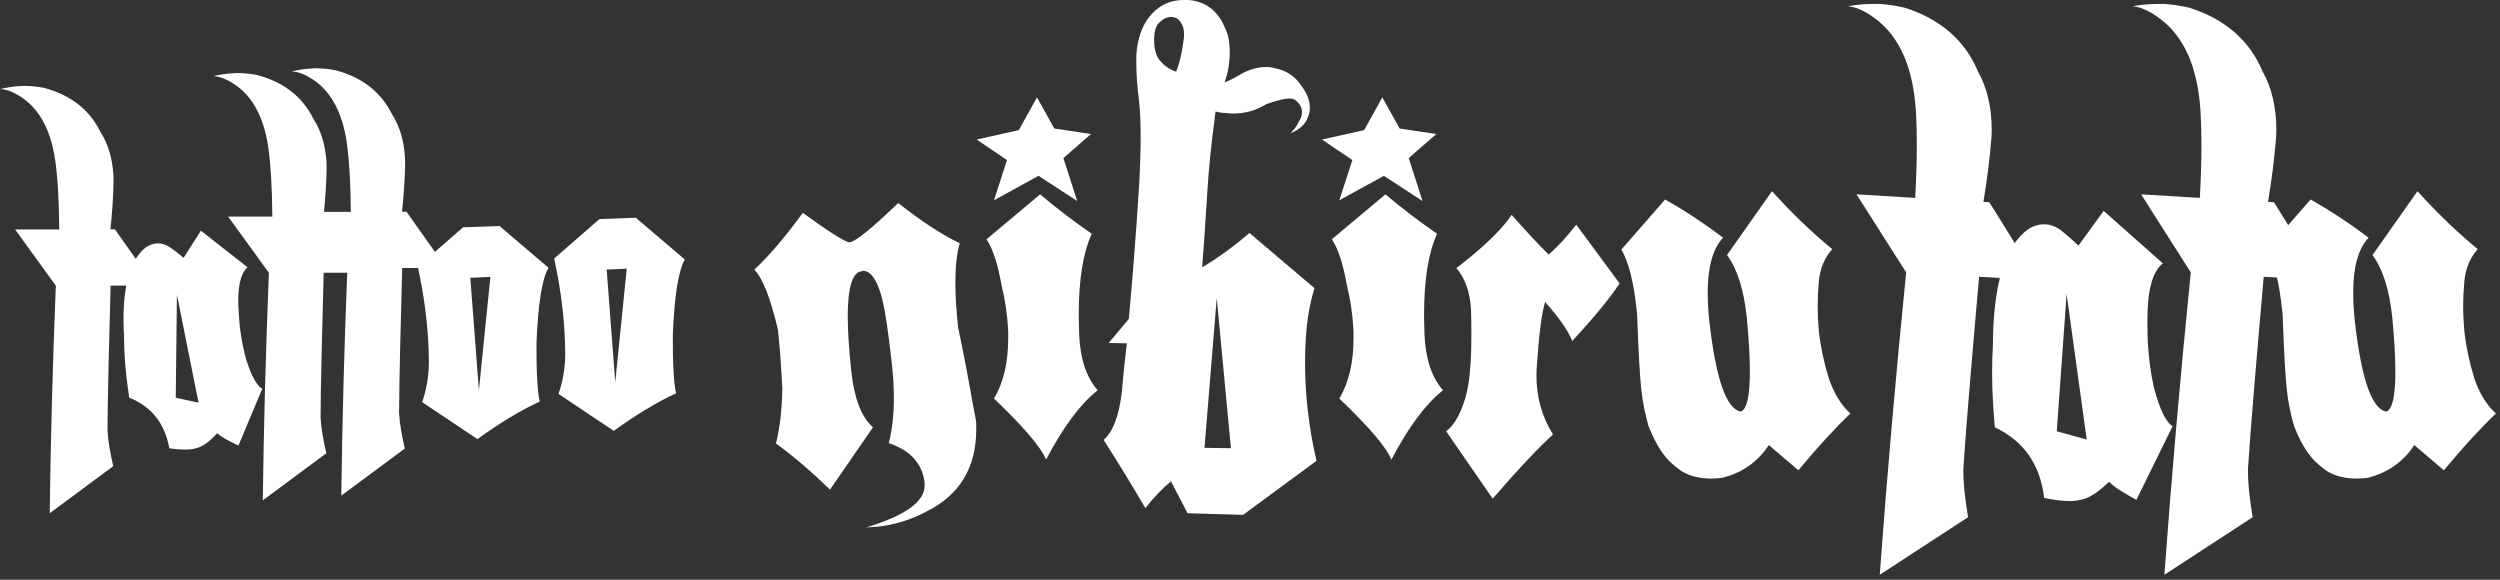
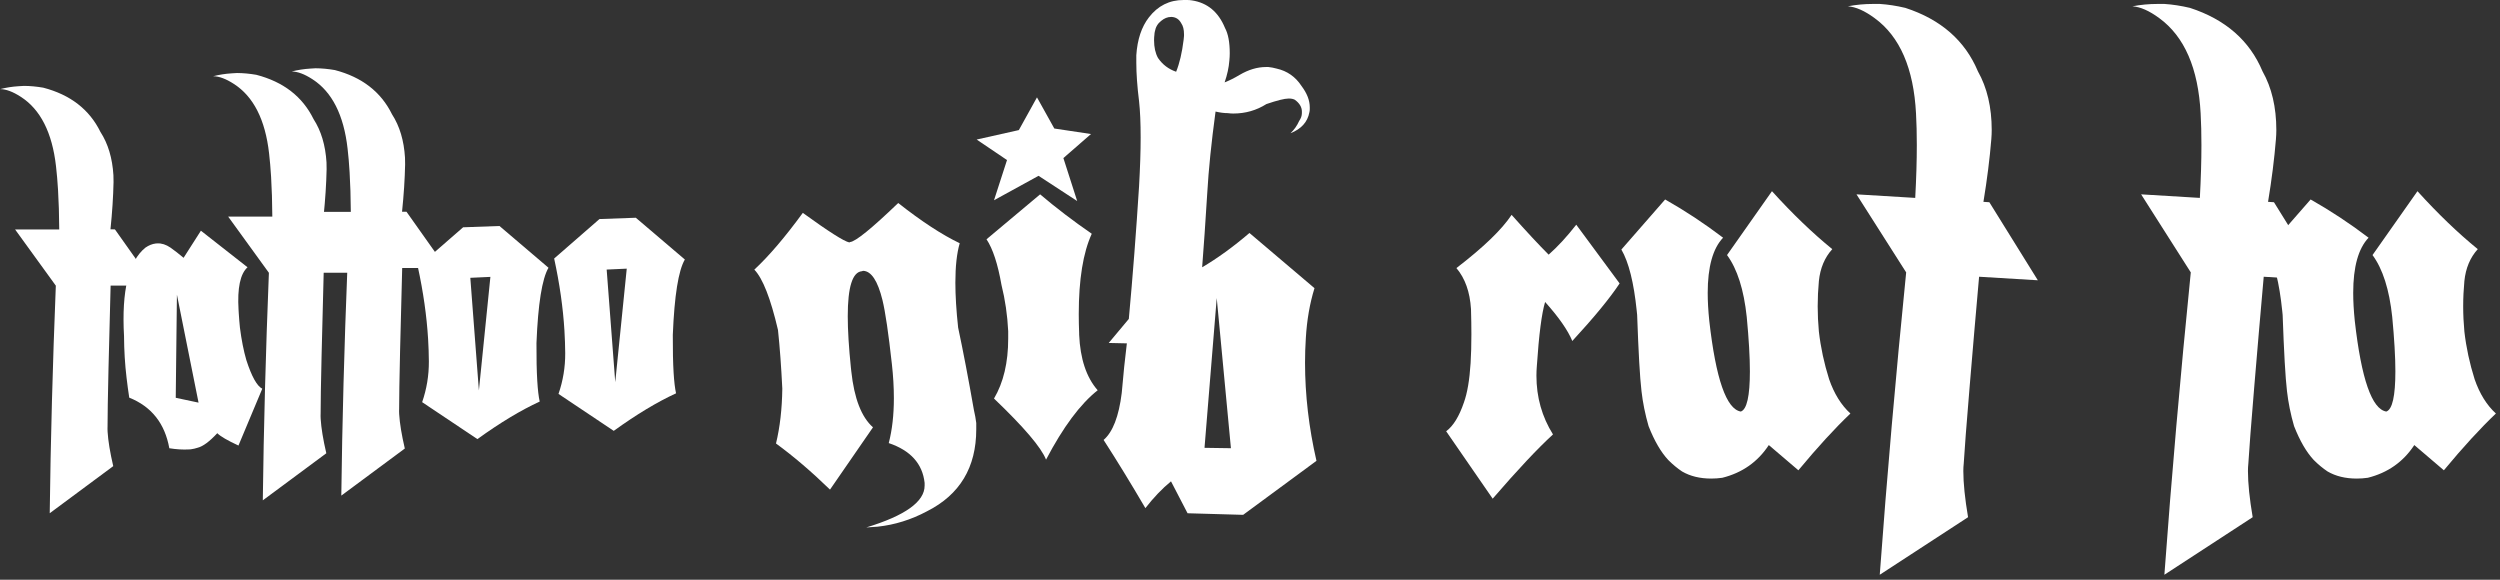
<svg xmlns="http://www.w3.org/2000/svg" width="276" height="64" viewBox="0 0 276 64" fill="none">
  <rect x="0" y="0" width="276" height="64" fill="#333333" stroke="none" />
  <path d="M69.193 29.659L66.976 29.76L67.923 42.194L69.193 29.659ZM74.278 36.97C74.271 38.65 74.3 40.043 74.367 41.151C74.427 42.128 74.516 42.886 74.636 43.423C72.557 44.377 70.264 45.759 67.757 47.567L61.658 43.488C62.159 42.041 62.406 40.544 62.4 38.996C62.393 38.168 62.365 37.342 62.315 36.516C62.162 33.975 61.783 31.316 61.179 28.541L66.181 24.183L70.194 24.039L75.607 28.65C74.896 29.87 74.453 32.644 74.278 36.97Z" fill="white" />
  <path d="M54.14 30.568L51.923 30.67L52.87 43.104L54.14 30.568ZM59.226 37.88C59.218 39.559 59.248 40.953 59.315 42.06C59.374 43.038 59.463 43.795 59.583 44.333C57.504 45.287 55.211 46.668 52.705 48.477L46.605 44.398C47.106 42.951 47.353 41.453 47.347 39.906C47.341 39.078 47.312 38.251 47.263 37.426C47.109 34.885 46.73 32.226 46.127 29.45L51.128 25.093L55.142 24.949L60.554 29.559C59.843 30.78 59.4 33.553 59.226 37.88Z" fill="white" />
  <path d="M44.386 23.375L44.877 23.378L49.274 29.587L44.402 29.587C44.318 32.535 44.241 35.581 44.169 38.725C44.098 41.868 44.063 43.996 44.065 45.108C44.054 45.304 44.056 45.511 44.069 45.728C44.13 46.728 44.337 47.99 44.691 49.517L37.68 54.715C37.781 46.643 38.005 38.269 38.353 29.593L33.858 23.39L38.73 23.39C38.72 21.777 38.675 20.32 38.596 19.016C38.539 18.061 38.465 17.193 38.374 16.414C37.953 12.69 36.653 10.13 34.476 8.736C33.614 8.178 32.856 7.896 32.202 7.892C32.867 7.721 33.558 7.614 34.275 7.571L34.829 7.537C35.505 7.54 36.218 7.606 36.967 7.735C39.956 8.514 42.06 10.141 43.278 12.618C44.12 13.919 44.598 15.514 44.712 17.404C44.727 17.643 44.731 17.893 44.725 18.155C44.692 19.771 44.579 21.511 44.386 23.375Z" fill="white" />
  <path d="M35.72 23.899L36.21 23.902L40.608 30.111L35.735 30.111C35.652 33.059 35.574 36.105 35.503 39.248C35.431 42.392 35.396 44.519 35.398 45.631C35.388 45.828 35.39 46.035 35.403 46.252C35.463 47.251 35.67 48.514 36.024 50.041L29.013 55.238C29.114 47.166 29.338 38.792 29.686 30.117L25.191 23.914L30.064 23.914C30.053 22.301 30.009 20.843 29.93 19.54C29.872 18.584 29.798 17.717 29.707 16.937C29.286 13.213 27.987 10.654 25.81 9.259C24.948 8.701 24.189 8.42 23.535 8.416C24.201 8.245 24.892 8.138 25.609 8.094L26.163 8.061C26.838 8.064 27.551 8.13 28.3 8.259C31.29 9.037 33.394 10.665 34.612 13.142C35.453 14.443 35.931 16.038 36.046 17.928C36.06 18.167 36.064 18.417 36.058 18.679C36.025 20.294 35.912 22.034 35.72 23.899Z" fill="white" />
  <path d="M21.92 44.451L19.532 32.529L19.402 43.916L21.92 44.451ZM14.268 43.9C14.159 43.187 14.06 42.452 13.971 41.694C13.883 40.958 13.816 40.21 13.77 39.45C13.722 38.668 13.697 37.885 13.693 37.1C13.413 32.103 14.197 28.851 16.047 27.344C16.423 27.082 16.806 26.928 17.196 26.882L17.359 26.872C17.837 26.844 18.326 26.999 18.826 27.34C19.281 27.661 19.762 28.035 20.267 28.463L22.179 25.469L27.328 29.507C26.521 30.232 26.191 31.8 26.337 34.211L26.358 34.569C26.393 35.134 26.436 35.665 26.488 36.164C26.656 37.505 26.892 38.701 27.195 39.751C27.784 41.568 28.371 42.623 28.956 42.914C28.098 44.95 27.221 47.041 26.326 49.188C25.115 48.629 24.336 48.175 23.988 47.825C23.128 48.749 22.408 49.283 21.828 49.427C21.593 49.507 21.335 49.566 21.054 49.605L20.859 49.616C20.207 49.656 19.485 49.612 18.692 49.486C18.2 46.747 16.725 44.885 14.268 43.9Z" fill="white" />
  <path d="M12.196 25.32L12.687 25.323L17.084 31.532L12.212 31.533C12.129 34.481 12.051 37.526 11.979 40.67C11.908 43.813 11.873 45.941 11.874 47.053C11.865 47.25 11.866 47.457 11.879 47.674C11.94 48.673 12.147 49.936 12.501 51.462L5.49 56.66C5.591 48.588 5.815 40.214 6.163 31.538L1.668 25.335L6.54 25.335C6.53 23.723 6.485 22.265 6.407 20.962C6.349 20.006 6.275 19.138 6.184 18.359C5.763 14.635 4.463 12.076 2.286 10.681C1.424 10.123 0.666 9.842 0.012 9.838C0.677 9.667 1.368 9.559 2.085 9.516L2.639 9.483C3.315 9.485 4.028 9.551 4.777 9.68C7.767 10.459 9.871 12.087 11.088 14.564C11.93 15.864 12.408 17.46 12.522 19.349C12.537 19.588 12.541 19.839 12.535 20.101C12.502 21.716 12.389 23.456 12.196 25.32Z" fill="white" />
  <path d="M256.965 52.051C256.443 51.702 255.935 51.282 255.442 50.788C254.629 49.918 253.904 48.67 253.266 47.046C252.888 45.74 252.627 44.449 252.482 43.172C252.308 41.693 252.149 38.893 252.004 34.773L251.96 34.338C251.641 31.204 251.075 28.941 250.263 27.549L255.093 22.021C257.299 23.269 259.431 24.676 261.491 26.243C260.359 27.432 259.794 29.463 259.794 32.336C259.794 33.264 259.852 34.294 259.968 35.426C260.693 41.838 261.854 45.174 263.449 45.435C264.117 45.203 264.45 43.724 264.45 40.996C264.45 39.43 264.334 37.428 264.102 34.99C263.783 31.973 263.058 29.695 261.926 28.158L266.888 21.107C269.151 23.603 271.37 25.735 273.546 27.505C272.705 28.433 272.212 29.608 272.067 31.03C271.98 31.959 271.936 32.887 271.936 33.816C271.936 34.744 271.98 35.672 272.067 36.601C272.27 38.371 272.647 40.126 273.198 41.867C273.749 43.462 274.533 44.725 275.548 45.653C273.836 47.278 271.921 49.367 269.803 51.92C268.353 50.672 267.265 49.744 266.539 49.135C265.321 50.992 263.609 52.196 261.404 52.747C260.998 52.805 260.592 52.834 260.185 52.834C258.938 52.834 257.864 52.573 256.965 52.051Z" fill="white" />
  <path d="M185.702 52.051C185.18 51.702 184.672 51.282 184.179 50.788C183.367 49.918 182.641 48.67 182.003 47.046C181.626 45.74 181.365 44.449 181.22 43.172C181.045 41.693 180.886 38.893 180.741 34.773L180.697 34.338C180.378 31.204 179.812 28.941 179 27.549L183.831 22.021C186.036 23.269 188.168 24.676 190.228 26.243C189.097 27.432 188.531 29.463 188.531 32.336C188.531 33.264 188.589 34.294 188.705 35.426C189.43 41.838 190.591 45.174 192.187 45.435C192.854 45.203 193.188 43.724 193.188 40.996C193.188 39.43 193.072 37.428 192.84 34.99C192.52 31.973 191.795 29.695 190.664 28.158L195.625 21.107C197.888 23.603 200.108 25.735 202.284 27.505C201.442 28.433 200.949 29.608 200.804 31.03C200.717 31.959 200.673 32.887 200.673 33.816C200.673 34.744 200.717 35.672 200.804 36.601C201.007 38.371 201.384 40.126 201.935 41.867C202.487 43.462 203.27 44.725 204.286 45.653C202.574 47.278 200.659 49.367 198.541 51.92C197.09 50.672 196.002 49.744 195.277 49.135C194.058 50.992 192.346 52.196 190.141 52.747C189.735 52.805 189.329 52.834 188.923 52.834C187.675 52.834 186.602 52.573 185.702 52.051Z" fill="white" />
  <path d="M250.393 22.283L251.046 22.326L256.399 30.943L249.915 30.552C249.567 34.468 249.218 38.516 248.87 42.694C248.522 46.872 248.304 49.701 248.217 51.18C248.188 51.441 248.174 51.717 248.174 52.007C248.174 53.342 248.348 55.039 248.696 57.099L238.948 63.453C239.731 52.718 240.703 41.591 241.863 30.073L236.38 21.456L242.864 21.848C242.98 19.7 243.038 17.756 243.038 16.016C243.038 14.739 243.009 13.579 242.951 12.534C242.69 7.544 241.167 4.033 238.382 2.002C237.279 1.19 236.293 0.754 235.422 0.696C236.322 0.522 237.25 0.435 238.208 0.435H238.948C239.847 0.493 240.79 0.638 241.776 0.871C245.693 2.147 248.363 4.483 249.784 7.877C250.8 9.676 251.307 11.838 251.307 14.362C251.307 14.681 251.293 15.015 251.264 15.363C251.09 17.51 250.8 19.817 250.393 22.283Z" fill="white" />
-   <path d="M230.374 48.526L228.154 32.467L227.066 47.612L230.374 48.526ZM220.233 47.176C220.146 46.219 220.074 45.233 220.016 44.217C219.958 43.231 219.929 42.23 219.929 41.214C219.929 40.17 219.958 39.125 220.016 38.081C220.045 31.407 221.35 27.142 223.933 25.286C224.455 24.966 224.977 24.792 225.499 24.763H225.717C226.355 24.763 226.994 25.01 227.632 25.503C228.212 25.968 228.821 26.504 229.46 27.113L232.245 23.284L238.773 29.072C237.642 29.971 237.076 32.031 237.076 35.252V35.731C237.076 36.485 237.09 37.196 237.119 37.863C237.235 39.662 237.453 41.272 237.772 42.694C238.41 45.16 239.107 46.611 239.861 47.046C238.556 49.686 237.221 52.399 235.857 55.184C234.291 54.343 233.29 53.676 232.854 53.182C231.636 54.343 230.635 54.996 229.851 55.141C229.532 55.228 229.184 55.286 228.807 55.315H228.546C227.675 55.315 226.718 55.199 225.673 54.967C225.238 51.282 223.425 48.685 220.233 47.176Z" fill="white" />
  <path d="M218.971 22.283L219.624 22.326L224.977 30.943L218.492 30.552C218.144 34.468 217.796 38.516 217.448 42.694C217.1 46.872 216.882 49.701 216.795 51.18C216.766 51.441 216.752 51.717 216.752 52.007C216.752 53.342 216.926 55.039 217.274 57.099L207.525 63.453C208.309 52.718 209.281 41.591 210.441 30.073L204.957 21.456L211.442 21.848C211.558 19.7 211.616 17.756 211.616 16.016C211.616 14.739 211.587 13.579 211.529 12.534C211.268 7.544 209.745 4.033 206.959 2.002C205.857 1.19 204.87 0.754 204 0.696C204.899 0.522 205.828 0.435 206.785 0.435H207.525C208.425 0.493 209.368 0.638 210.354 0.871C214.271 2.147 216.94 4.483 218.362 7.877C219.377 9.676 219.885 11.838 219.885 14.362C219.885 14.681 219.871 15.015 219.842 15.363C219.667 17.51 219.377 19.817 218.971 22.283Z" fill="white" />
  <path d="M170.58 33.337C170.203 34.584 169.898 36.949 169.666 40.431C169.637 40.779 169.622 41.127 169.622 41.475C169.622 43.854 170.232 46.016 171.45 47.96C169.768 49.498 167.548 51.862 164.792 55.054C163.805 53.632 162.093 51.151 159.656 47.612C160.44 47.031 161.092 45.972 161.615 44.435C161.992 43.39 162.238 41.939 162.355 40.083C162.413 39.125 162.442 38.066 162.442 36.906C162.442 36.035 162.427 35.107 162.398 34.12C162.282 32.234 161.745 30.726 160.788 29.594C163.776 27.302 165.807 25.343 166.881 23.719C168.534 25.576 169.898 27.041 170.972 28.114C171.987 27.215 173.003 26.112 174.018 24.807L178.805 31.291C177.732 32.916 175.991 35.034 173.583 37.645C173.09 36.456 172.089 35.02 170.58 33.337Z" fill="white" />
-   <path d="M152.954 21.456C154.695 22.935 156.595 24.386 158.655 25.808C157.698 27.897 157.219 30.856 157.219 34.686C157.219 35.353 157.234 36.064 157.263 36.818V36.949C157.379 39.618 158.061 41.664 159.308 43.085C157.393 44.594 155.493 47.147 153.607 50.745C153.085 49.41 151.17 47.162 147.862 43.999C148.907 42.23 149.429 40.024 149.429 37.384V36.557C149.342 34.787 149.095 33.09 148.689 31.465C148.283 29.144 147.732 27.461 147.035 26.417L152.954 21.456ZM154.521 14.188L158.568 14.797L155.522 17.452L157.045 22.195L152.78 19.41L147.862 22.108L149.298 17.669L145.947 15.406L150.604 14.362L152.606 10.749L154.521 14.188Z" fill="white" />
  <path d="M127.495 3.482C127.466 3.598 127.451 3.699 127.451 3.786C127.422 4.018 127.408 4.236 127.408 4.439C127.408 5.222 127.553 5.875 127.843 6.398C128.336 7.123 129.003 7.631 129.845 7.921C130.222 6.992 130.498 5.817 130.672 4.396L130.715 3.96V3.786C130.715 3.264 130.614 2.858 130.41 2.568C130.178 2.133 129.83 1.9 129.366 1.871H129.279C128.902 1.871 128.539 2.016 128.191 2.307C127.814 2.597 127.582 2.988 127.495 3.482ZM135.894 49.483L134.327 32.902L132.978 49.44L135.894 49.483ZM125.754 11.185C125.551 9.56 125.449 8.138 125.449 6.92V6.093C125.565 4.352 126.029 2.959 126.842 1.915C127.828 0.638 129.105 0 130.672 0H131.063C131.237 0 131.411 0.015 131.586 0.044C133.297 0.305 134.516 1.32 135.241 3.09C135.589 3.728 135.764 4.657 135.764 5.875C135.764 6.136 135.749 6.412 135.72 6.702C135.662 7.457 135.488 8.254 135.198 9.096C135.72 8.893 136.271 8.617 136.852 8.269C137.838 7.689 138.81 7.399 139.767 7.399H140.029C140.319 7.428 140.623 7.486 140.942 7.573C142.103 7.834 143.017 8.472 143.684 9.488C144.294 10.3 144.598 11.083 144.598 11.838V12.055C144.598 12.171 144.584 12.287 144.555 12.403C144.352 13.477 143.655 14.246 142.466 14.71C142.872 14.333 143.191 13.883 143.423 13.361C143.626 13.071 143.728 12.781 143.728 12.49V12.316C143.728 11.823 143.467 11.388 142.944 11.011C142.77 10.924 142.567 10.88 142.335 10.88H142.248C141.813 10.88 141.001 11.083 139.811 11.489C138.708 12.186 137.49 12.534 136.155 12.534C135.952 12.534 135.749 12.519 135.546 12.49C135.14 12.49 134.69 12.432 134.197 12.316C133.733 15.74 133.428 18.728 133.283 21.282C133.08 24.56 132.891 27.302 132.717 29.507C134.4 28.52 136.141 27.258 137.94 25.721L145.12 31.814C144.598 33.496 144.279 35.339 144.163 37.341C144.105 38.24 144.076 39.14 144.076 40.039C144.076 43.608 144.497 47.22 145.338 50.876L137.243 56.838L131.107 56.664L129.279 53.139C128.292 53.951 127.35 54.938 126.45 56.098C124.854 53.371 123.317 50.861 121.837 48.569C122.852 47.699 123.52 45.972 123.839 43.39C124.013 41.359 124.202 39.531 124.405 37.907L122.403 37.863L124.622 35.208C125.057 30.479 125.435 25.59 125.754 20.542C125.87 18.482 125.928 16.697 125.928 15.189C125.928 13.564 125.87 12.229 125.754 11.185Z" fill="white" />
  <path d="M114.83 21.456C116.571 22.935 118.471 24.386 120.531 25.808C119.574 27.897 119.095 30.856 119.095 34.686C119.095 35.353 119.11 36.064 119.139 36.818V36.949C119.255 39.618 119.936 41.664 121.184 43.085C119.269 44.594 117.369 47.147 115.483 50.745C114.961 49.41 113.046 47.162 109.738 43.999C110.783 42.23 111.305 40.024 111.305 37.384V36.557C111.218 34.787 110.971 33.09 110.565 31.465C110.159 29.144 109.608 27.461 108.911 26.417L114.83 21.456ZM116.397 14.188L120.444 14.797L117.398 17.452L118.921 22.195L114.656 19.41L109.738 22.108L111.174 17.669L107.823 15.406L112.48 14.362L114.482 10.749L116.397 14.188Z" fill="white" />
  <path d="M107.518 45.261C107.634 45.755 107.721 46.233 107.779 46.698V47.394C107.779 51.601 105.966 54.618 102.339 56.446C100.599 57.375 98.785 57.941 96.899 58.144C96.493 58.173 96.072 58.202 95.637 58.231C99.931 56.925 102.078 55.387 102.078 53.617V53.313C101.846 51.195 100.526 49.73 98.118 48.917C98.495 47.467 98.684 45.813 98.684 43.956C98.684 42.766 98.611 41.519 98.466 40.213C98.089 36.789 97.741 34.425 97.422 33.119C96.899 31.001 96.189 29.928 95.289 29.899L95.159 29.942C94.114 30.029 93.592 31.683 93.592 34.904C93.592 36.441 93.708 38.342 93.94 40.605L93.983 40.996C94.303 43.985 95.1 46.045 96.377 47.176L91.633 54.053C89.602 52.08 87.615 50.382 85.671 48.961C86.106 47.162 86.338 45.145 86.367 42.911C86.251 40.503 86.092 38.342 85.889 36.427C85.076 32.945 84.206 30.726 83.277 29.768C84.873 28.288 86.657 26.199 88.63 23.501C91.474 25.561 93.186 26.649 93.766 26.765L93.853 26.722C94.462 26.664 96.232 25.227 99.162 22.413C101.745 24.444 104.008 25.924 105.952 26.852C105.632 27.955 105.473 29.405 105.473 31.204C105.473 32.626 105.574 34.28 105.778 36.166C106.329 38.748 106.909 41.78 107.518 45.261Z" fill="white" />
</svg>